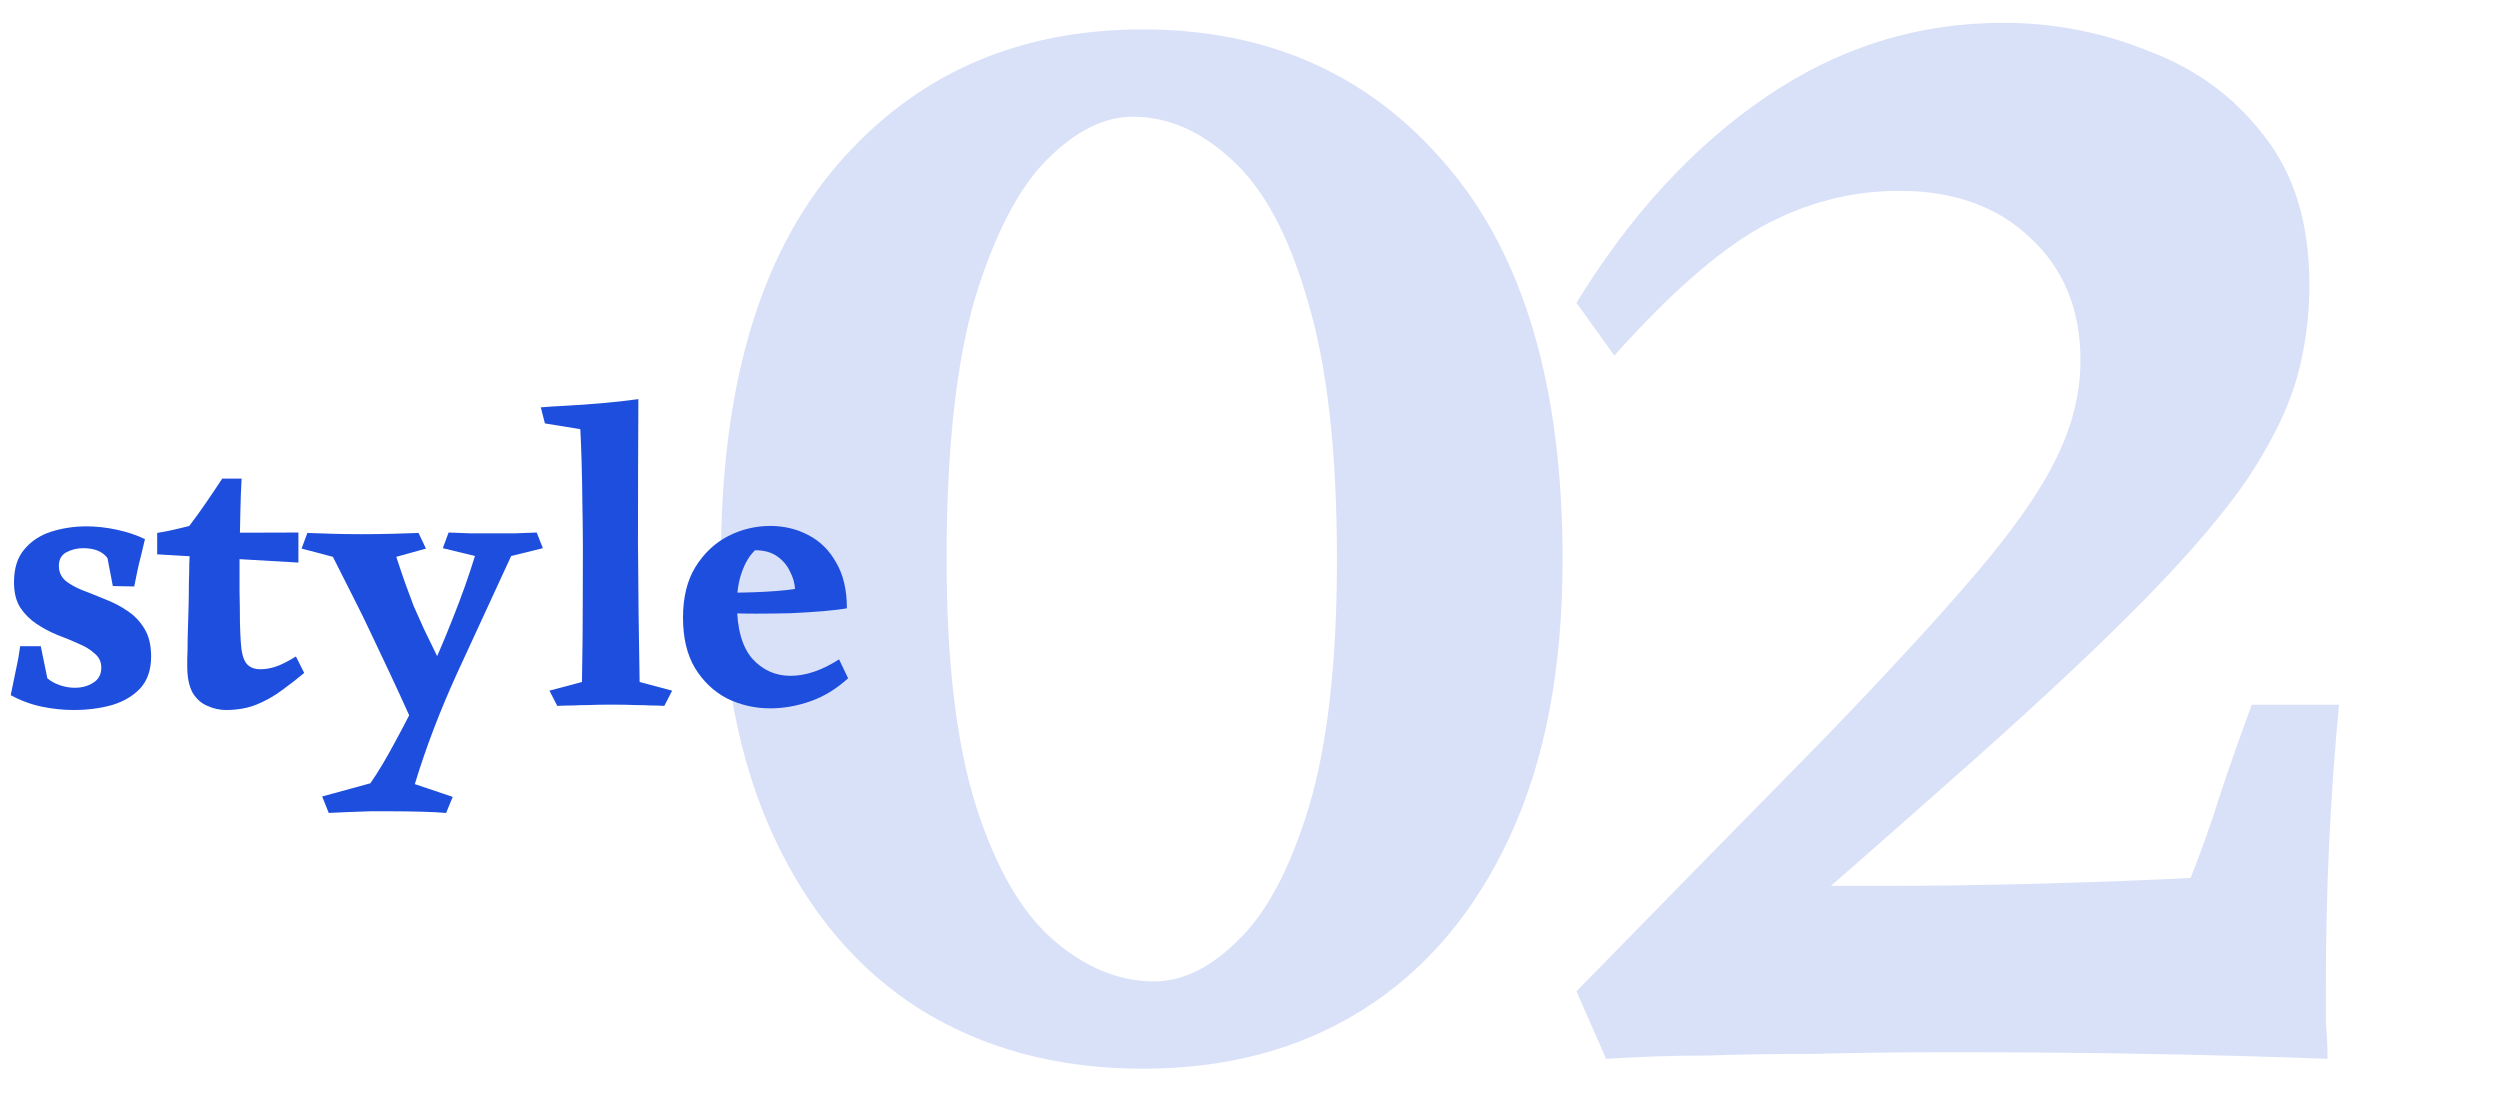
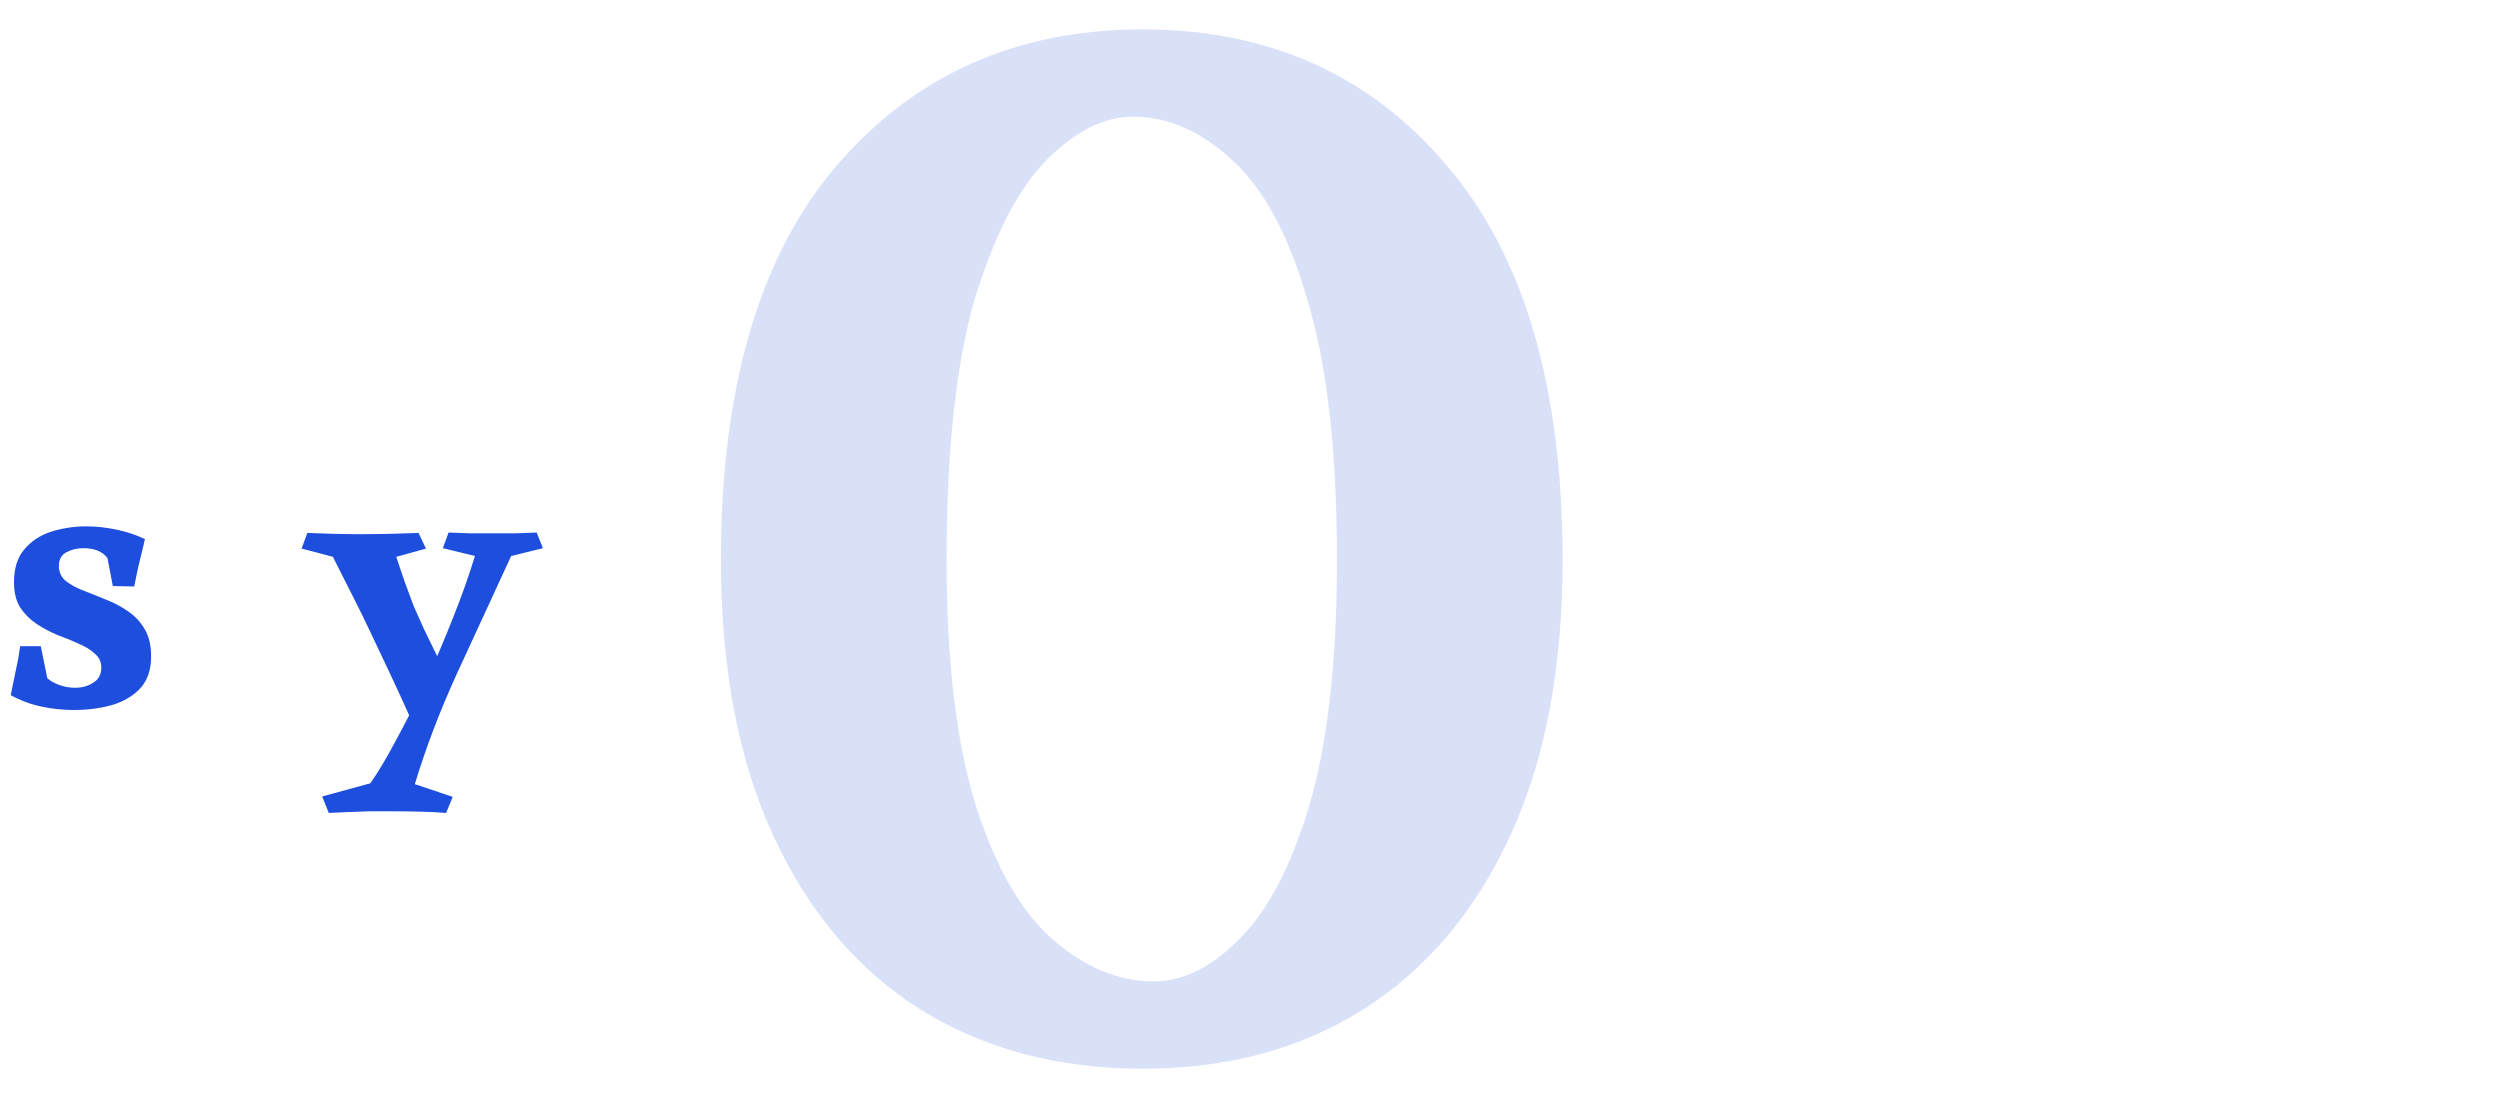
<svg xmlns="http://www.w3.org/2000/svg" width="85" height="38" viewBox="0 0 85 38" fill="none">
-   <path d="M53.6 10.296C55.429 7.309 57.576 4.976 60.04 3.296C62.504 1.616 65.192 0.776 68.104 0.776C69.821 0.776 71.464 1.093 73.032 1.728C74.637 2.325 75.944 3.277 76.952 4.584C77.997 5.891 78.52 7.589 78.52 9.68C78.52 10.8 78.371 11.883 78.072 12.928C77.773 13.936 77.232 15.037 76.448 16.232C75.664 17.389 74.525 18.733 73.032 20.264C71.539 21.794 69.597 23.624 67.208 25.752C64.856 27.843 61.963 30.381 58.528 33.368L59.368 30.064C60.115 30.101 60.88 30.12 61.664 30.12C62.485 30.12 63.325 30.12 64.184 30.12C65.491 30.12 66.947 30.101 68.552 30.064C70.195 30.026 71.856 29.971 73.536 29.896C75.216 29.821 76.784 29.728 78.24 29.616L79.136 36C77.12 35.925 75.067 35.869 72.976 35.832C70.923 35.794 68.72 35.776 66.368 35.776C64.576 35.776 63.008 35.794 61.664 35.832C60.357 35.832 59.144 35.85 58.024 35.888C56.941 35.888 55.803 35.925 54.608 36L53.6 33.704C56.923 30.306 59.685 27.488 61.888 25.248C64.091 22.971 65.845 21.067 67.152 19.536C68.459 18.005 69.373 16.698 69.896 15.616C70.456 14.496 70.736 13.376 70.736 12.256C70.736 10.539 70.176 9.157 69.056 8.112C67.936 7.029 66.443 6.488 64.576 6.488C62.933 6.488 61.365 6.899 59.872 7.72C58.416 8.541 56.755 9.997 54.888 12.088L53.6 10.296ZM74.376 30.12C74.824 29 75.197 27.954 75.496 26.984C75.832 25.976 76.187 24.968 76.56 23.96H79.528C79.379 25.491 79.267 27.058 79.192 28.664C79.117 30.269 79.08 31.875 79.08 33.48C79.08 33.891 79.08 34.32 79.08 34.768C79.117 35.178 79.136 35.589 79.136 36L74.376 30.12Z" fill="#D9E1F9" />
  <path d="M38.848 1C43.141 1 46.595 2.549 49.208 5.648C51.821 8.709 53.128 13.171 53.128 19.032C53.128 22.728 52.531 25.864 51.336 28.44C50.141 31.016 48.48 32.976 46.352 34.32C44.224 35.664 41.723 36.336 38.848 36.336C35.973 36.336 33.453 35.664 31.288 34.32C29.16 32.976 27.499 31.016 26.304 28.44C25.109 25.864 24.512 22.728 24.512 19.032C24.512 13.171 25.819 8.709 28.432 5.648C31.083 2.549 34.555 1 38.848 1ZM38.512 3.968C37.541 3.968 36.571 4.453 35.6 5.424C34.629 6.395 33.808 7.981 33.136 10.184C32.501 12.387 32.184 15.336 32.184 19.032C32.184 22.504 32.52 25.304 33.192 27.432C33.864 29.523 34.741 31.035 35.824 31.968C36.907 32.901 38.045 33.368 39.24 33.368C40.211 33.368 41.163 32.901 42.096 31.968C43.067 31.035 43.869 29.523 44.504 27.432C45.139 25.304 45.456 22.504 45.456 19.032C45.456 15.336 45.12 12.387 44.448 10.184C43.813 7.981 42.955 6.395 41.872 5.424C40.827 4.453 39.707 3.968 38.512 3.968Z" fill="#D9E1F9" />
-   <path d="M26.19 17.882C26.657 17.882 27.086 17.985 27.478 18.19C27.879 18.395 28.197 18.708 28.43 19.128C28.672 19.538 28.794 20.056 28.794 20.682C28.588 20.719 28.318 20.752 27.982 20.78C27.646 20.808 27.277 20.831 26.876 20.85C26.474 20.859 26.073 20.864 25.672 20.864C25.373 20.864 25.116 20.859 24.902 20.85C24.687 20.84 24.543 20.831 24.468 20.822V20.15C24.57 20.15 24.724 20.15 24.93 20.15C25.145 20.15 25.383 20.145 25.644 20.136C25.905 20.127 26.157 20.113 26.4 20.094C26.652 20.075 26.862 20.052 27.03 20.024C27.02 19.828 26.965 19.632 26.862 19.436C26.768 19.23 26.624 19.058 26.428 18.918C26.232 18.778 25.98 18.708 25.672 18.708C25.485 18.885 25.336 19.133 25.224 19.45C25.112 19.758 25.056 20.117 25.056 20.528C25.056 21.368 25.229 21.988 25.574 22.39C25.928 22.782 26.363 22.978 26.876 22.978C27.398 22.978 27.949 22.791 28.528 22.418L28.836 23.062C28.434 23.426 28.005 23.687 27.548 23.846C27.09 24.005 26.638 24.084 26.19 24.084C25.667 24.084 25.177 23.972 24.72 23.748C24.272 23.515 23.908 23.169 23.628 22.712C23.357 22.255 23.222 21.685 23.222 21.004C23.222 20.313 23.362 19.739 23.642 19.282C23.931 18.815 24.3 18.465 24.748 18.232C25.205 17.998 25.686 17.882 26.19 17.882Z" fill="#1E4EDD" />
-   <path d="M21.705 13.57C21.696 15.156 21.691 16.776 21.691 18.428C21.7 20.07 21.719 21.657 21.747 23.188L22.853 23.482L22.587 24C22.419 23.991 22.26 23.986 22.111 23.986C21.971 23.977 21.798 23.972 21.593 23.972C21.397 23.962 21.126 23.958 20.781 23.958C20.473 23.958 20.216 23.962 20.011 23.972C19.815 23.972 19.638 23.977 19.479 23.986C19.32 23.986 19.143 23.991 18.947 24L18.681 23.482L19.787 23.188C19.806 22.189 19.815 21.167 19.815 20.122C19.824 19.067 19.82 18.064 19.801 17.112C19.792 16.151 19.768 15.31 19.731 14.592L18.527 14.396L18.387 13.85C18.602 13.831 18.891 13.812 19.255 13.794C19.619 13.775 20.016 13.747 20.445 13.71C20.884 13.672 21.304 13.626 21.705 13.57Z" fill="#1E4EDD" />
  <path d="M18.248 18.106L18.458 18.638L17.38 18.904C16.755 20.257 16.143 21.583 15.546 22.88C14.958 24.168 14.477 25.428 14.104 26.66L15.392 27.094L15.168 27.64C14.944 27.621 14.669 27.607 14.342 27.598C14.015 27.589 13.684 27.584 13.348 27.584C13.124 27.584 12.867 27.584 12.578 27.584C12.298 27.593 12.032 27.603 11.78 27.612C11.528 27.621 11.327 27.631 11.178 27.64L10.954 27.08L12.592 26.632C12.853 26.259 13.143 25.773 13.46 25.176C13.787 24.579 14.118 23.925 14.454 23.216C14.79 22.497 15.103 21.769 15.392 21.032C15.691 20.285 15.943 19.576 16.148 18.904L15.056 18.638L15.252 18.106C15.541 18.115 15.798 18.125 16.022 18.134C16.255 18.134 16.493 18.134 16.736 18.134C16.988 18.134 17.24 18.134 17.492 18.134C17.744 18.125 17.996 18.115 18.248 18.106ZM14.23 18.12L14.482 18.652L13.474 18.932C13.586 19.277 13.689 19.581 13.782 19.842C13.875 20.103 13.969 20.355 14.062 20.598C14.165 20.831 14.281 21.093 14.412 21.382C14.552 21.671 14.72 22.017 14.916 22.418C14.935 22.511 14.911 22.67 14.846 22.894C14.781 23.109 14.692 23.337 14.58 23.58C14.477 23.813 14.365 24.014 14.244 24.182C14.132 24.35 14.039 24.434 13.964 24.434C13.703 23.855 13.465 23.337 13.25 22.88C13.035 22.423 12.83 21.989 12.634 21.578C12.438 21.158 12.233 20.738 12.018 20.318C11.803 19.898 11.57 19.436 11.318 18.932L10.254 18.652L10.45 18.12C10.73 18.129 11.01 18.139 11.29 18.148C11.579 18.157 11.906 18.162 12.27 18.162C12.662 18.162 13.026 18.157 13.362 18.148C13.698 18.139 13.987 18.129 14.23 18.12Z" fill="#1E4EDD" />
-   <path d="M8.214 16.272C8.195 16.599 8.181 16.981 8.172 17.42C8.163 17.849 8.153 18.297 8.144 18.764C8.144 19.221 8.144 19.66 8.144 20.08C8.153 20.5 8.158 20.864 8.158 21.172C8.167 21.48 8.177 21.695 8.186 21.816C8.205 22.161 8.265 22.404 8.368 22.544C8.471 22.684 8.634 22.754 8.858 22.754C9.017 22.754 9.185 22.726 9.362 22.67C9.539 22.614 9.773 22.497 10.062 22.32L10.342 22.88C10.109 23.076 9.857 23.272 9.586 23.468C9.325 23.664 9.035 23.827 8.718 23.958C8.41 24.079 8.065 24.14 7.682 24.14C7.467 24.14 7.257 24.093 7.052 24C6.847 23.916 6.679 23.767 6.548 23.552C6.427 23.328 6.366 23.029 6.366 22.656C6.366 22.665 6.366 22.581 6.366 22.404C6.375 22.227 6.38 21.993 6.38 21.704C6.389 21.405 6.399 21.093 6.408 20.766C6.417 20.439 6.422 20.131 6.422 19.842C6.431 19.553 6.436 19.319 6.436 19.142C6.445 18.955 6.45 18.871 6.45 18.89C6.441 18.787 6.38 18.699 6.268 18.624C6.165 18.549 6.044 18.484 5.904 18.428C5.764 18.372 5.638 18.321 5.526 18.274C5.414 18.227 5.353 18.176 5.344 18.12C5.568 18.083 5.759 18.045 5.918 18.008C6.077 17.971 6.249 17.929 6.436 17.882C6.641 17.611 6.823 17.359 6.982 17.126C7.15 16.883 7.341 16.599 7.556 16.272C7.64 16.272 7.747 16.272 7.878 16.272C8.009 16.272 8.121 16.272 8.214 16.272ZM10.146 18.106V19.128L5.344 18.848V18.12L10.146 18.106Z" fill="#1E4EDD" />
  <path d="M0.364 23.636C0.439 23.281 0.499 22.987 0.546 22.754C0.602 22.511 0.649 22.25 0.686 21.97H1.386L1.61 23.062C1.731 23.165 1.876 23.244 2.044 23.3C2.212 23.356 2.38 23.384 2.548 23.384C2.781 23.384 2.987 23.328 3.164 23.216C3.351 23.104 3.444 22.931 3.444 22.698C3.444 22.502 3.369 22.343 3.22 22.222C3.08 22.091 2.898 21.979 2.674 21.886C2.45 21.783 2.212 21.685 1.96 21.592C1.708 21.489 1.47 21.363 1.246 21.214C1.022 21.065 0.835 20.878 0.686 20.654C0.546 20.43 0.476 20.145 0.476 19.8C0.476 19.324 0.593 18.951 0.826 18.68C1.059 18.4 1.363 18.199 1.736 18.078C2.119 17.957 2.52 17.896 2.94 17.896C3.267 17.896 3.607 17.933 3.962 18.008C4.317 18.083 4.639 18.19 4.928 18.33C4.853 18.657 4.783 18.946 4.718 19.198C4.662 19.45 4.611 19.697 4.564 19.94L3.836 19.926L3.654 18.974C3.486 18.75 3.211 18.638 2.828 18.638C2.623 18.638 2.431 18.685 2.254 18.778C2.086 18.871 2.002 19.025 2.002 19.24C2.002 19.445 2.077 19.613 2.226 19.744C2.375 19.865 2.567 19.973 2.8 20.066C3.043 20.159 3.299 20.262 3.57 20.374C3.841 20.477 4.093 20.607 4.326 20.766C4.569 20.925 4.765 21.13 4.914 21.382C5.063 21.625 5.138 21.937 5.138 22.32C5.138 22.768 5.017 23.127 4.774 23.398C4.531 23.659 4.209 23.851 3.808 23.972C3.407 24.084 2.973 24.14 2.506 24.14C2.151 24.14 1.792 24.103 1.428 24.028C1.064 23.953 0.709 23.823 0.364 23.636Z" fill="#1E4EDD" />
</svg>